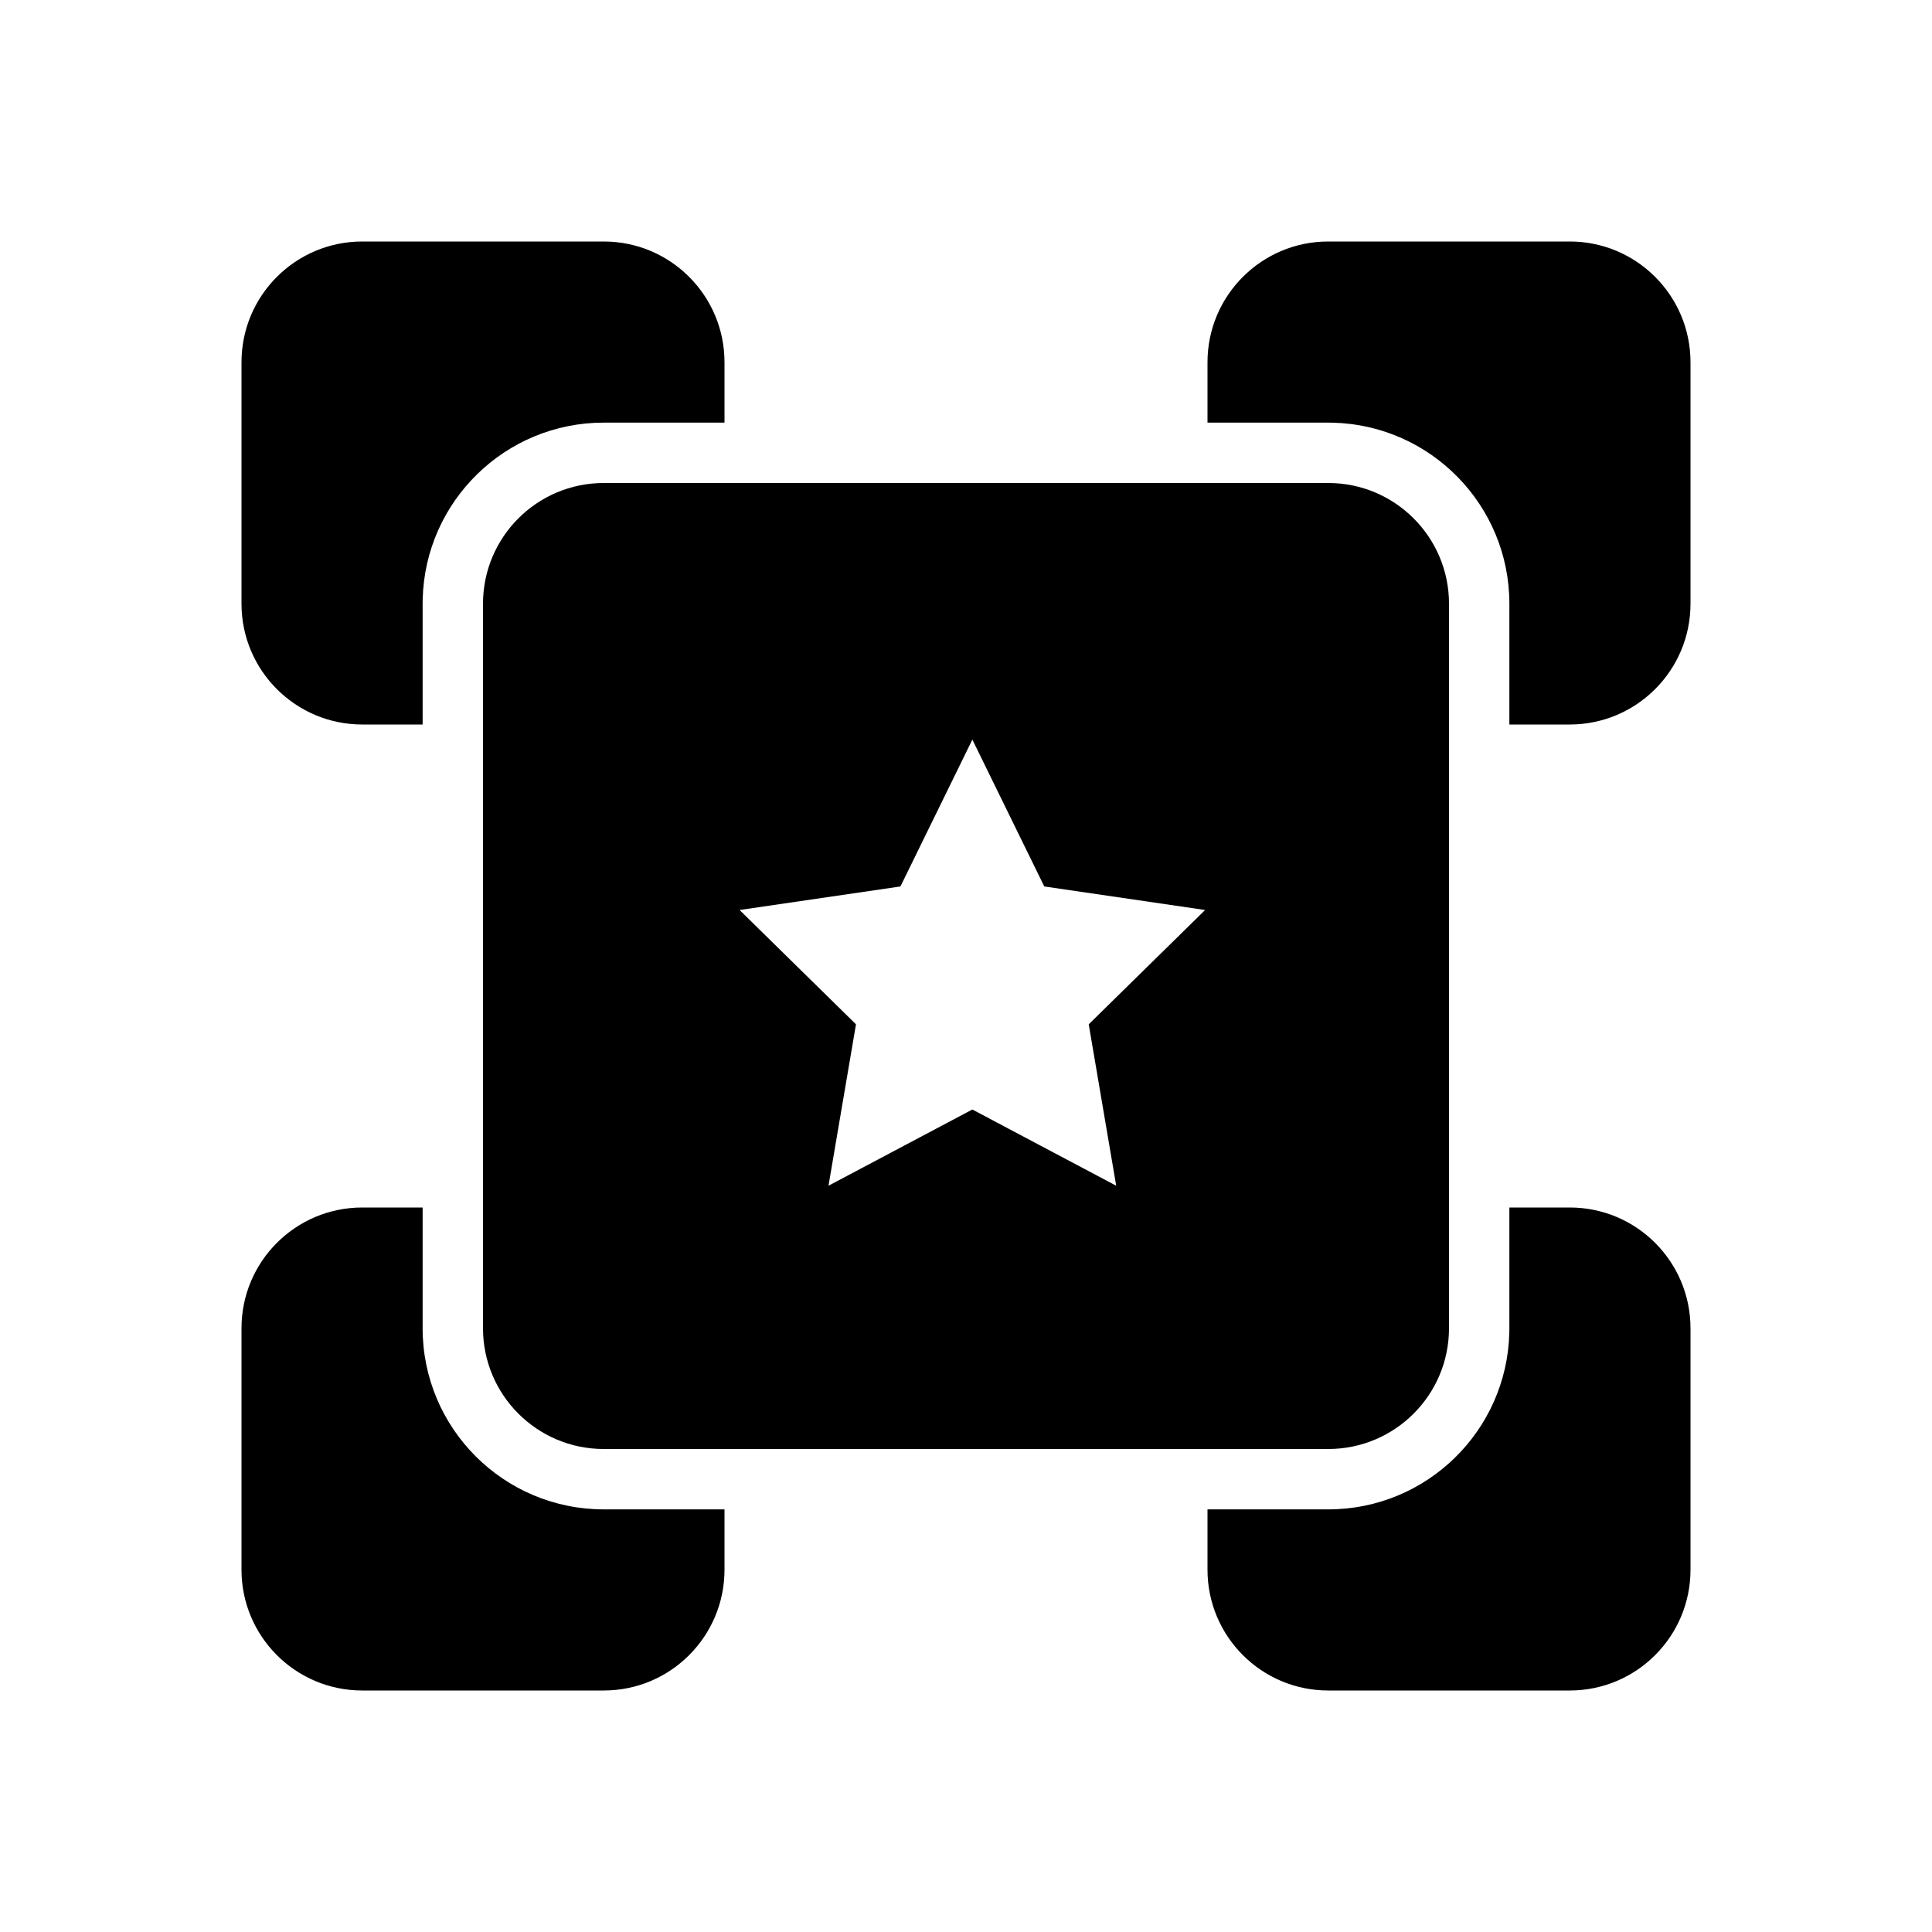
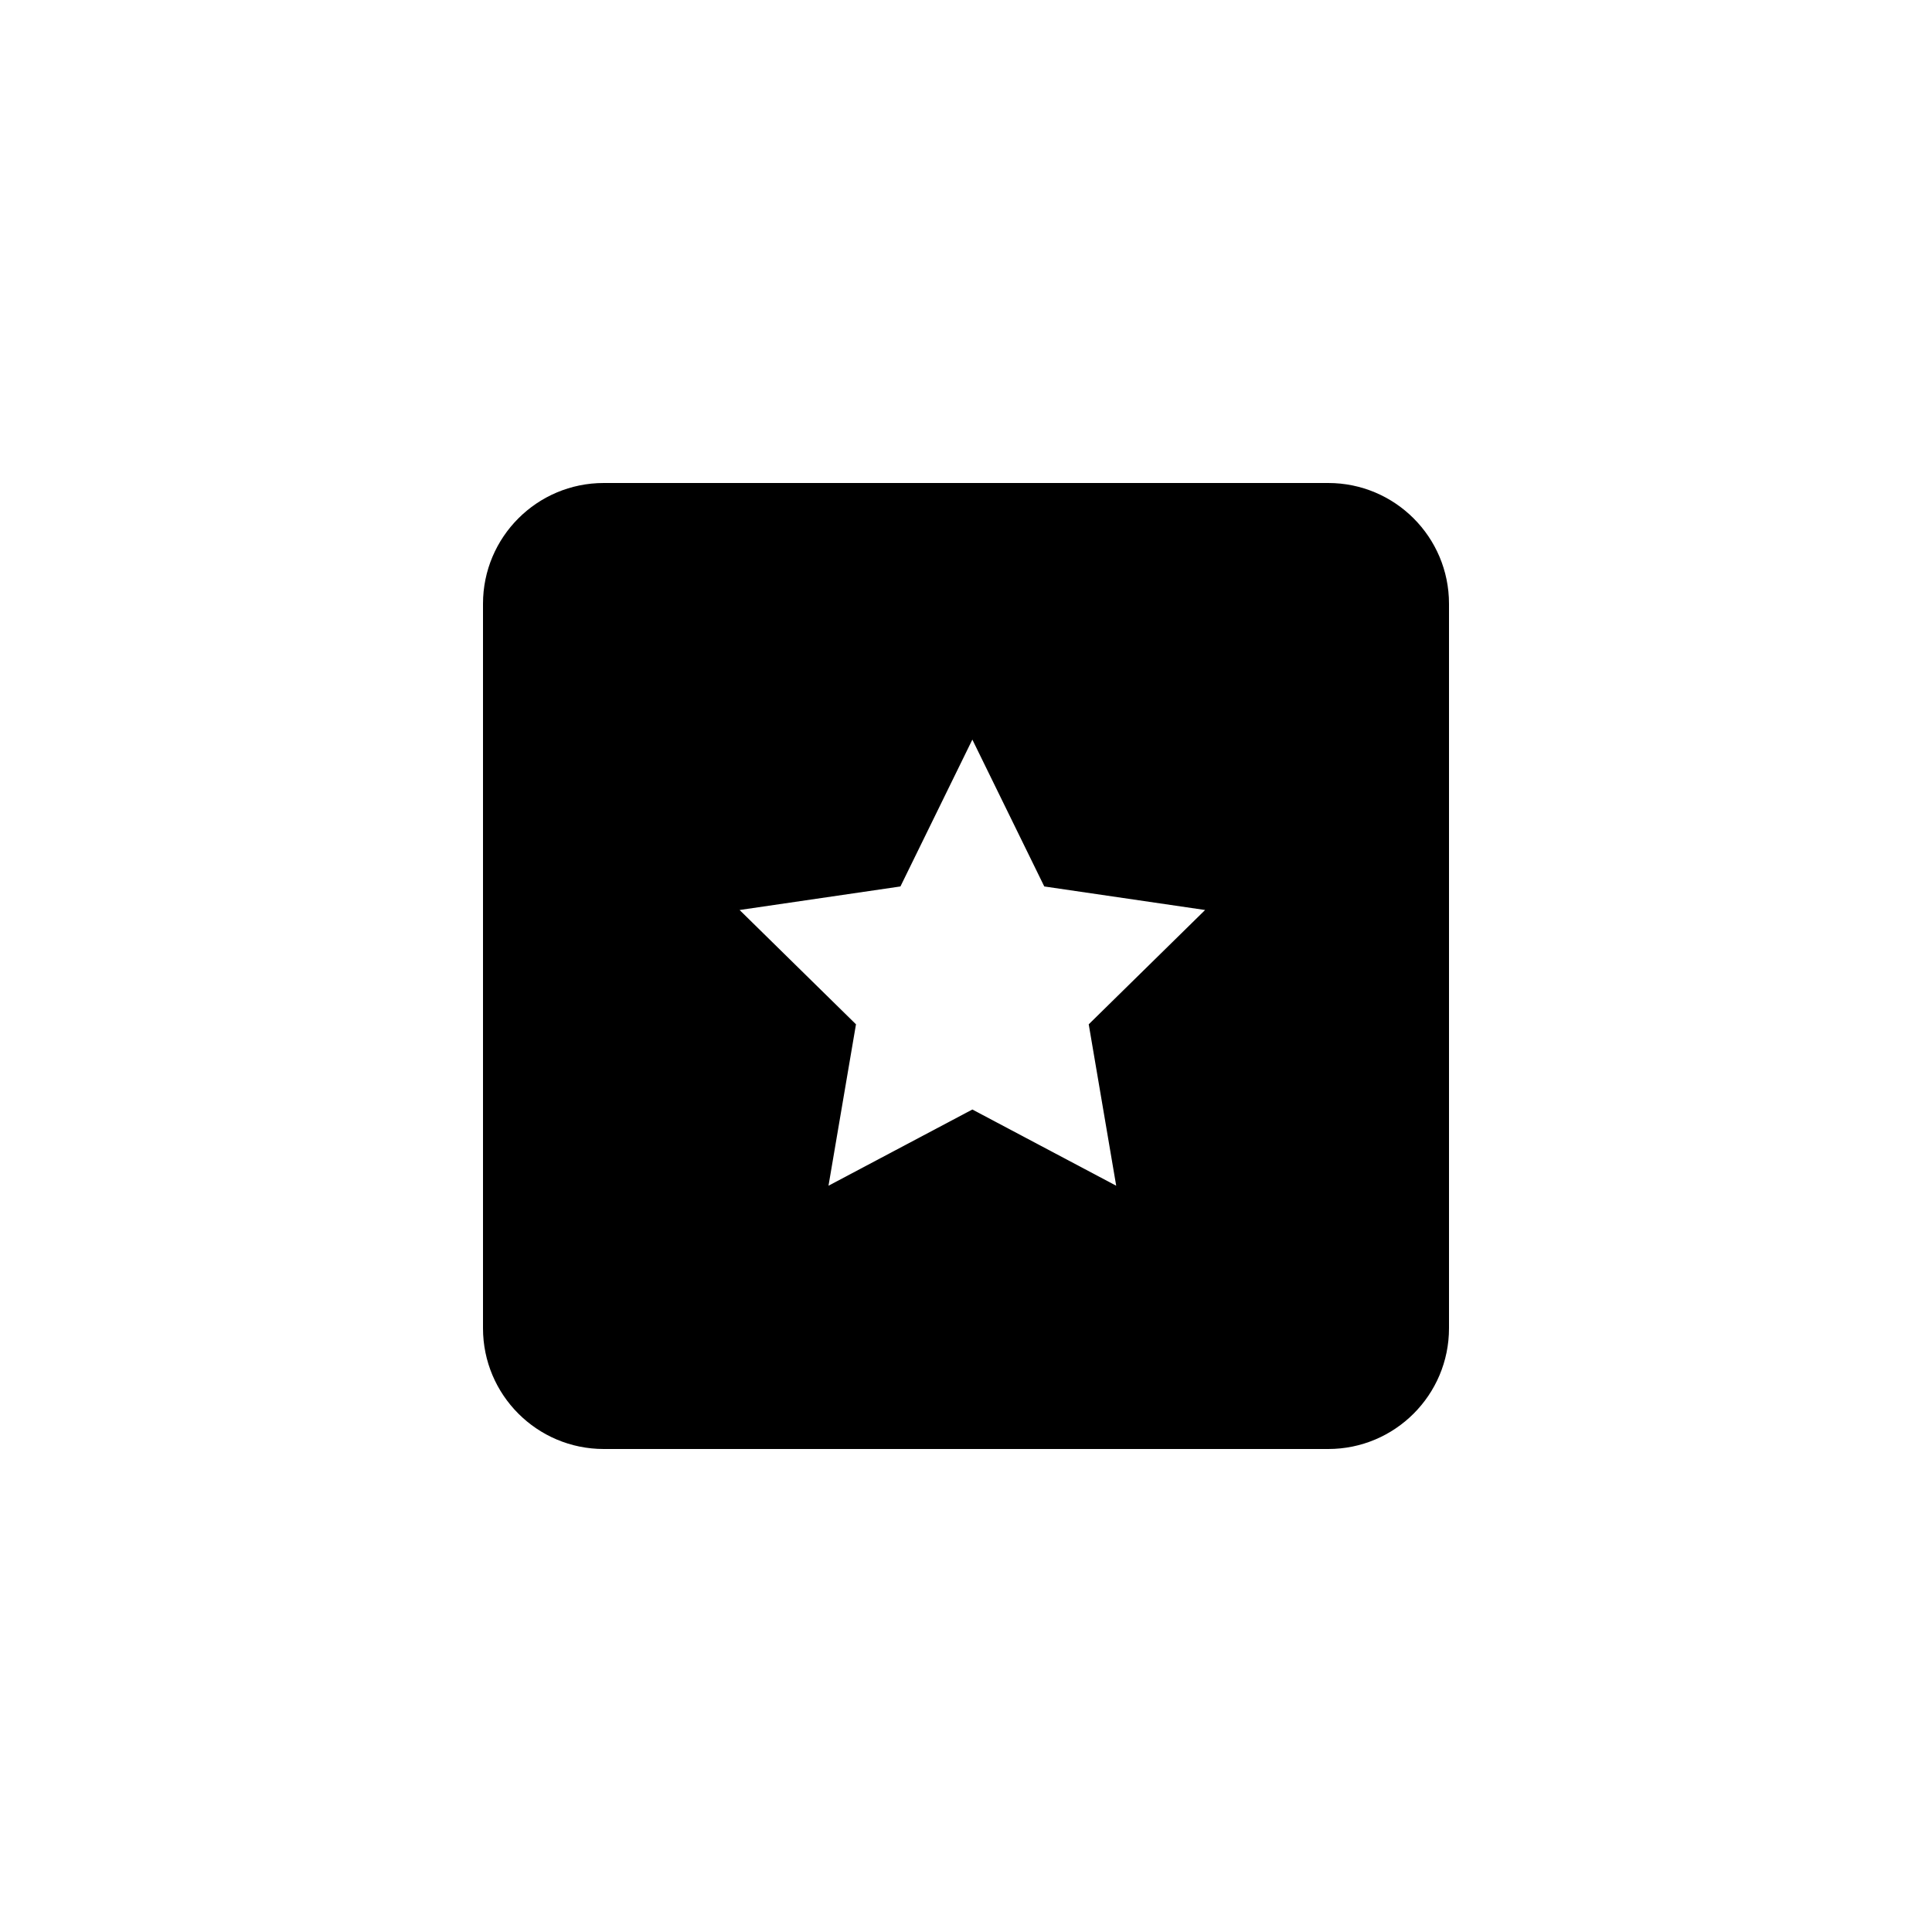
<svg xmlns="http://www.w3.org/2000/svg" fill="none" viewBox="0 0 128 128">
-   <path d="M104 80C108.418 80 112 83.582 112 88V104C112 108.418 108.418 112 104 112H88C83.582 112 80 108.418 80 104V100H88C94.525 100 99.834 94.791 99.996 88.305L100 88V80H104ZM40 16C44.418 16 48 19.582 48 24V28H40C33.474 28 28.166 33.209 28.004 39.695L28 40V48H24C19.582 48 16 44.418 16 40V24C16 19.582 19.582 16 24 16H40Z" clip-rule="evenodd" fill-rule="evenodd" stroke="none" fill="currentColor" class="has-icon-color-secondary" />
-   <path d="M28 80V88C28 94.627 33.373 100 40 100H48V104C48 108.418 44.418 112 40 112H24C19.582 112 16 108.418 16 104V88C16 83.582 19.582 80 24 80H28ZM104 16C108.418 16 112 19.582 112 24V40C112 44.418 108.418 48 104 48H100V40C100 33.474 94.791 28.166 88.305 28.004L88 28H80V24C80 19.582 83.582 16 88 16H104Z" stroke="none" fill="currentColor" class="has-icon-color-tertiary" />
  <path d="M40 32H88C92.418 32 96 35.582 96 40V88C96 92.418 92.418 96 88 96H40C35.582 96 32 92.418 32 88V40C32 35.582 35.582 32 40 32ZM56.711 67.863L54.89 78.557L64.421 73.508L73.951 78.557L72.131 67.863L79.842 60.29L69.186 58.73L64.421 49L59.656 58.73L49 60.29L56.711 67.863Z" clip-rule="evenodd" fill-rule="evenodd" stroke="none" fill="currentColor" class="has-icon-color-primary" />
</svg>